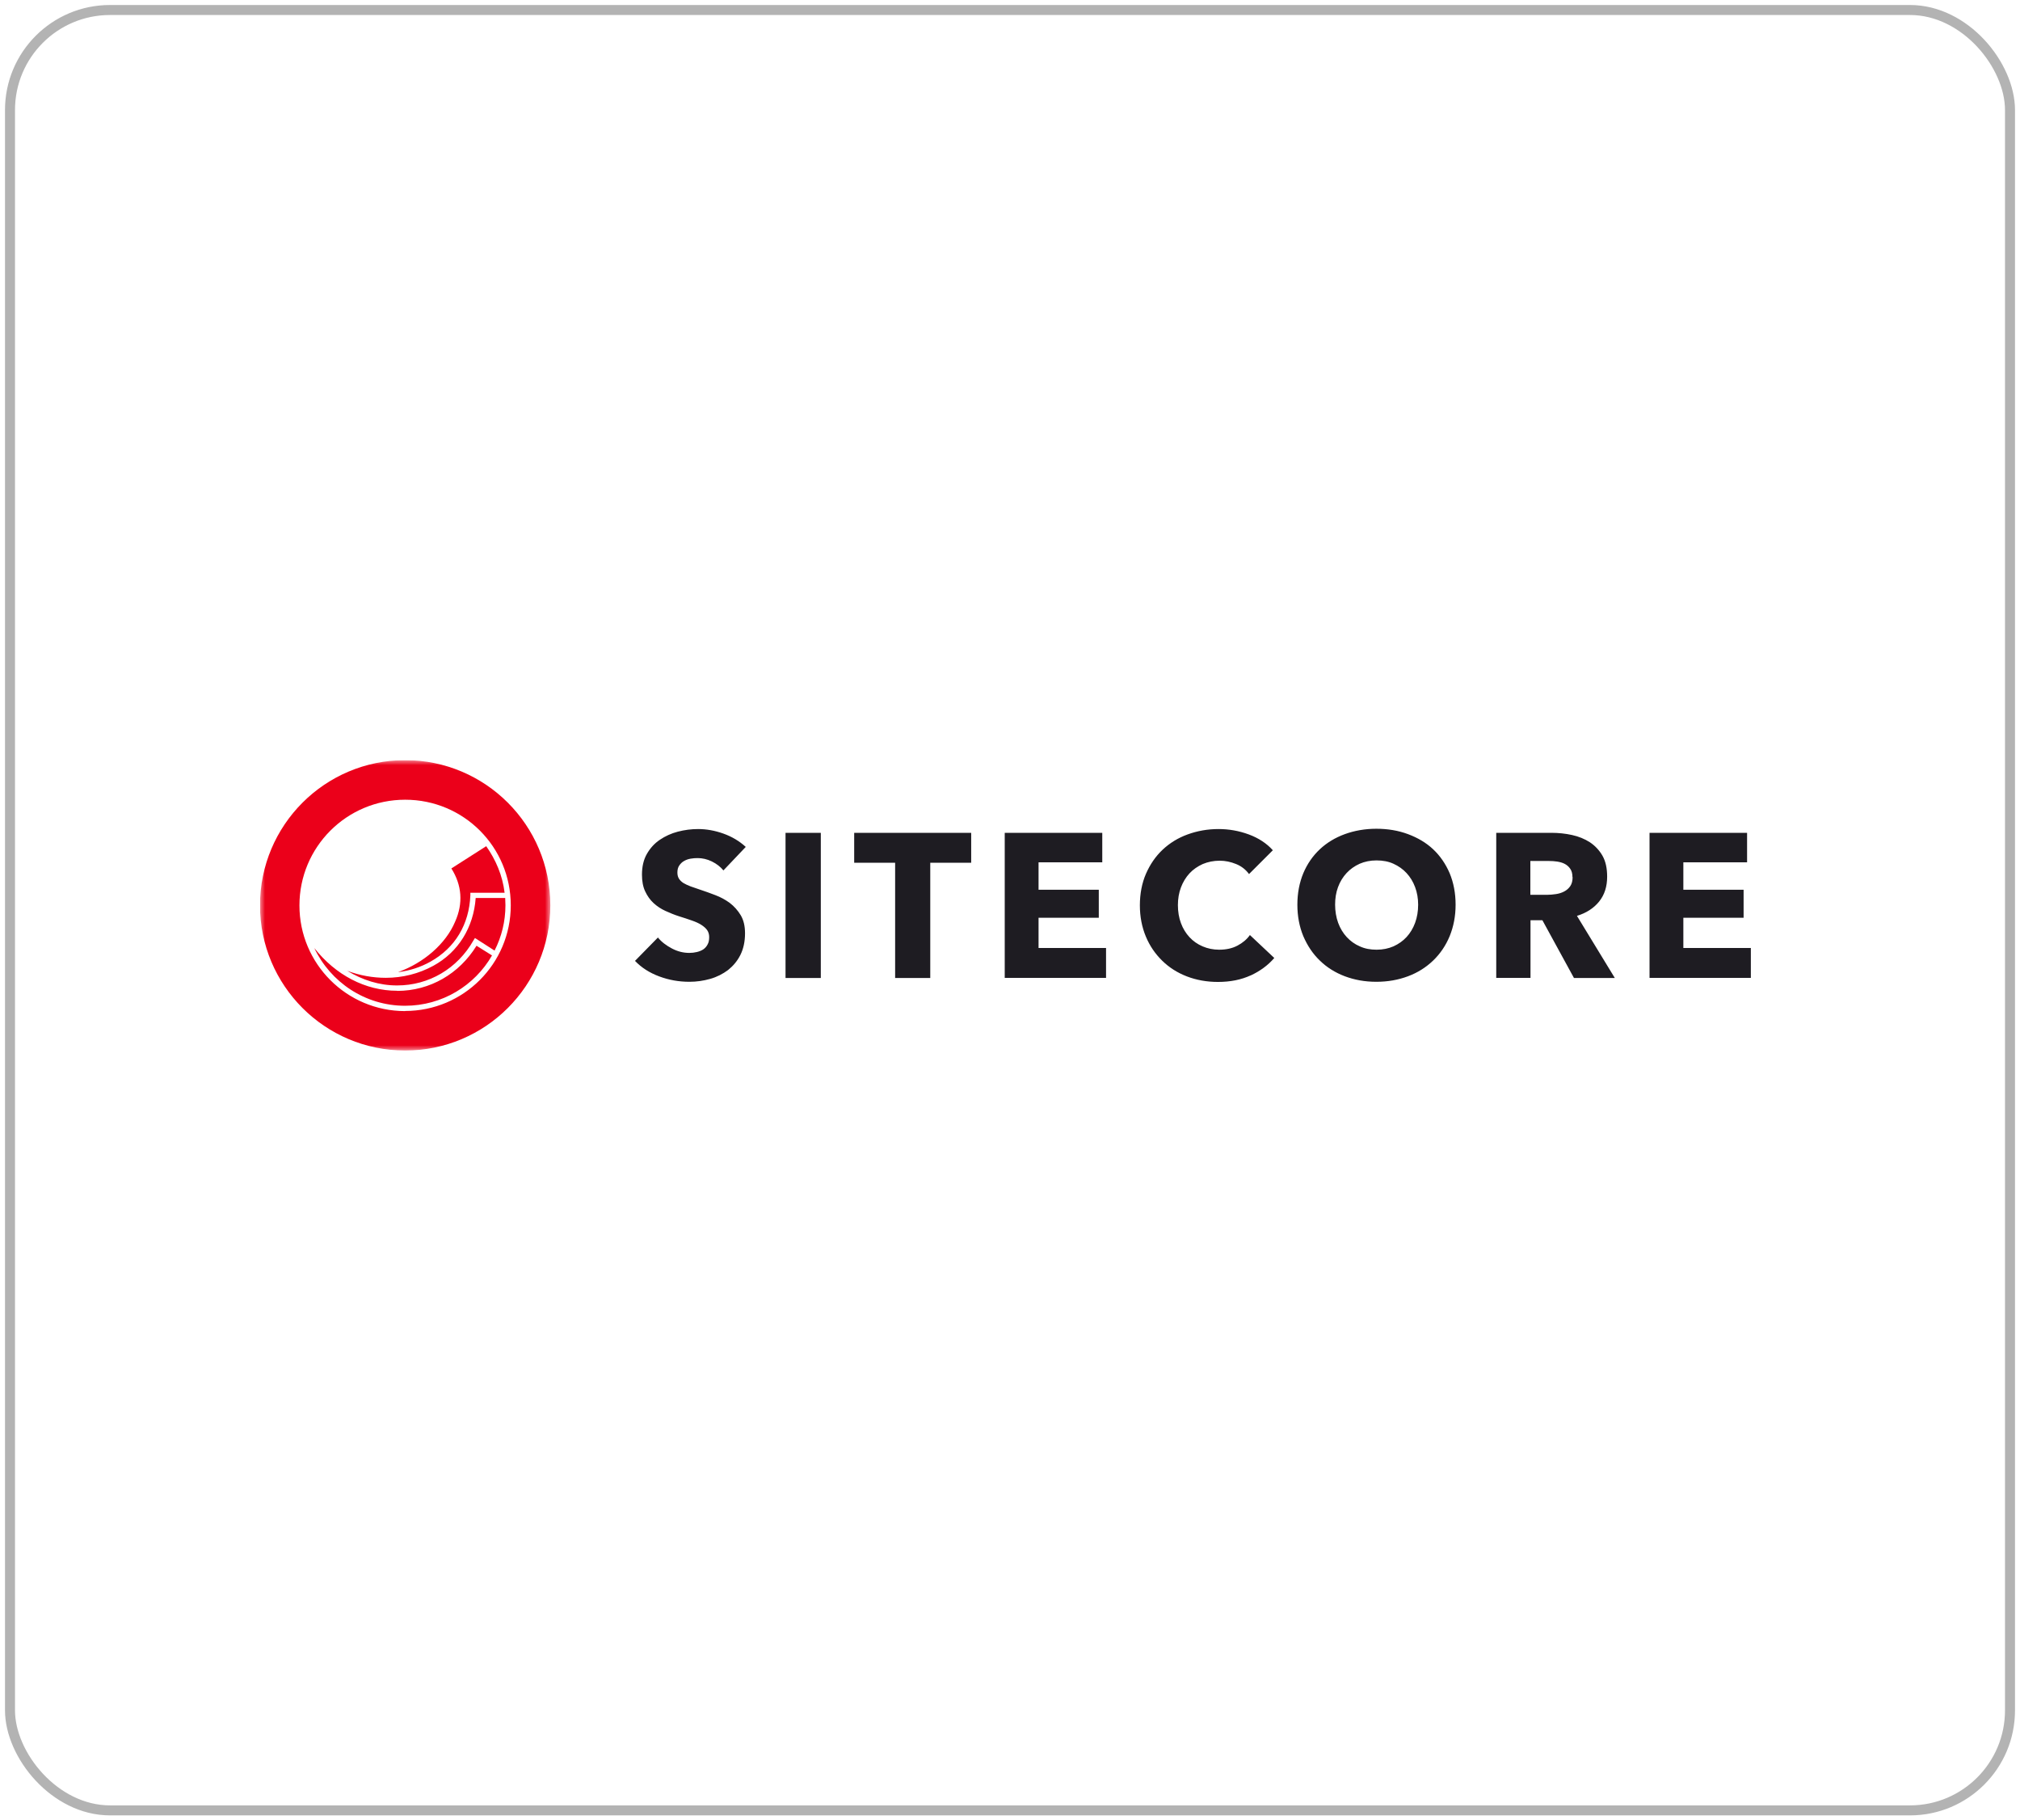
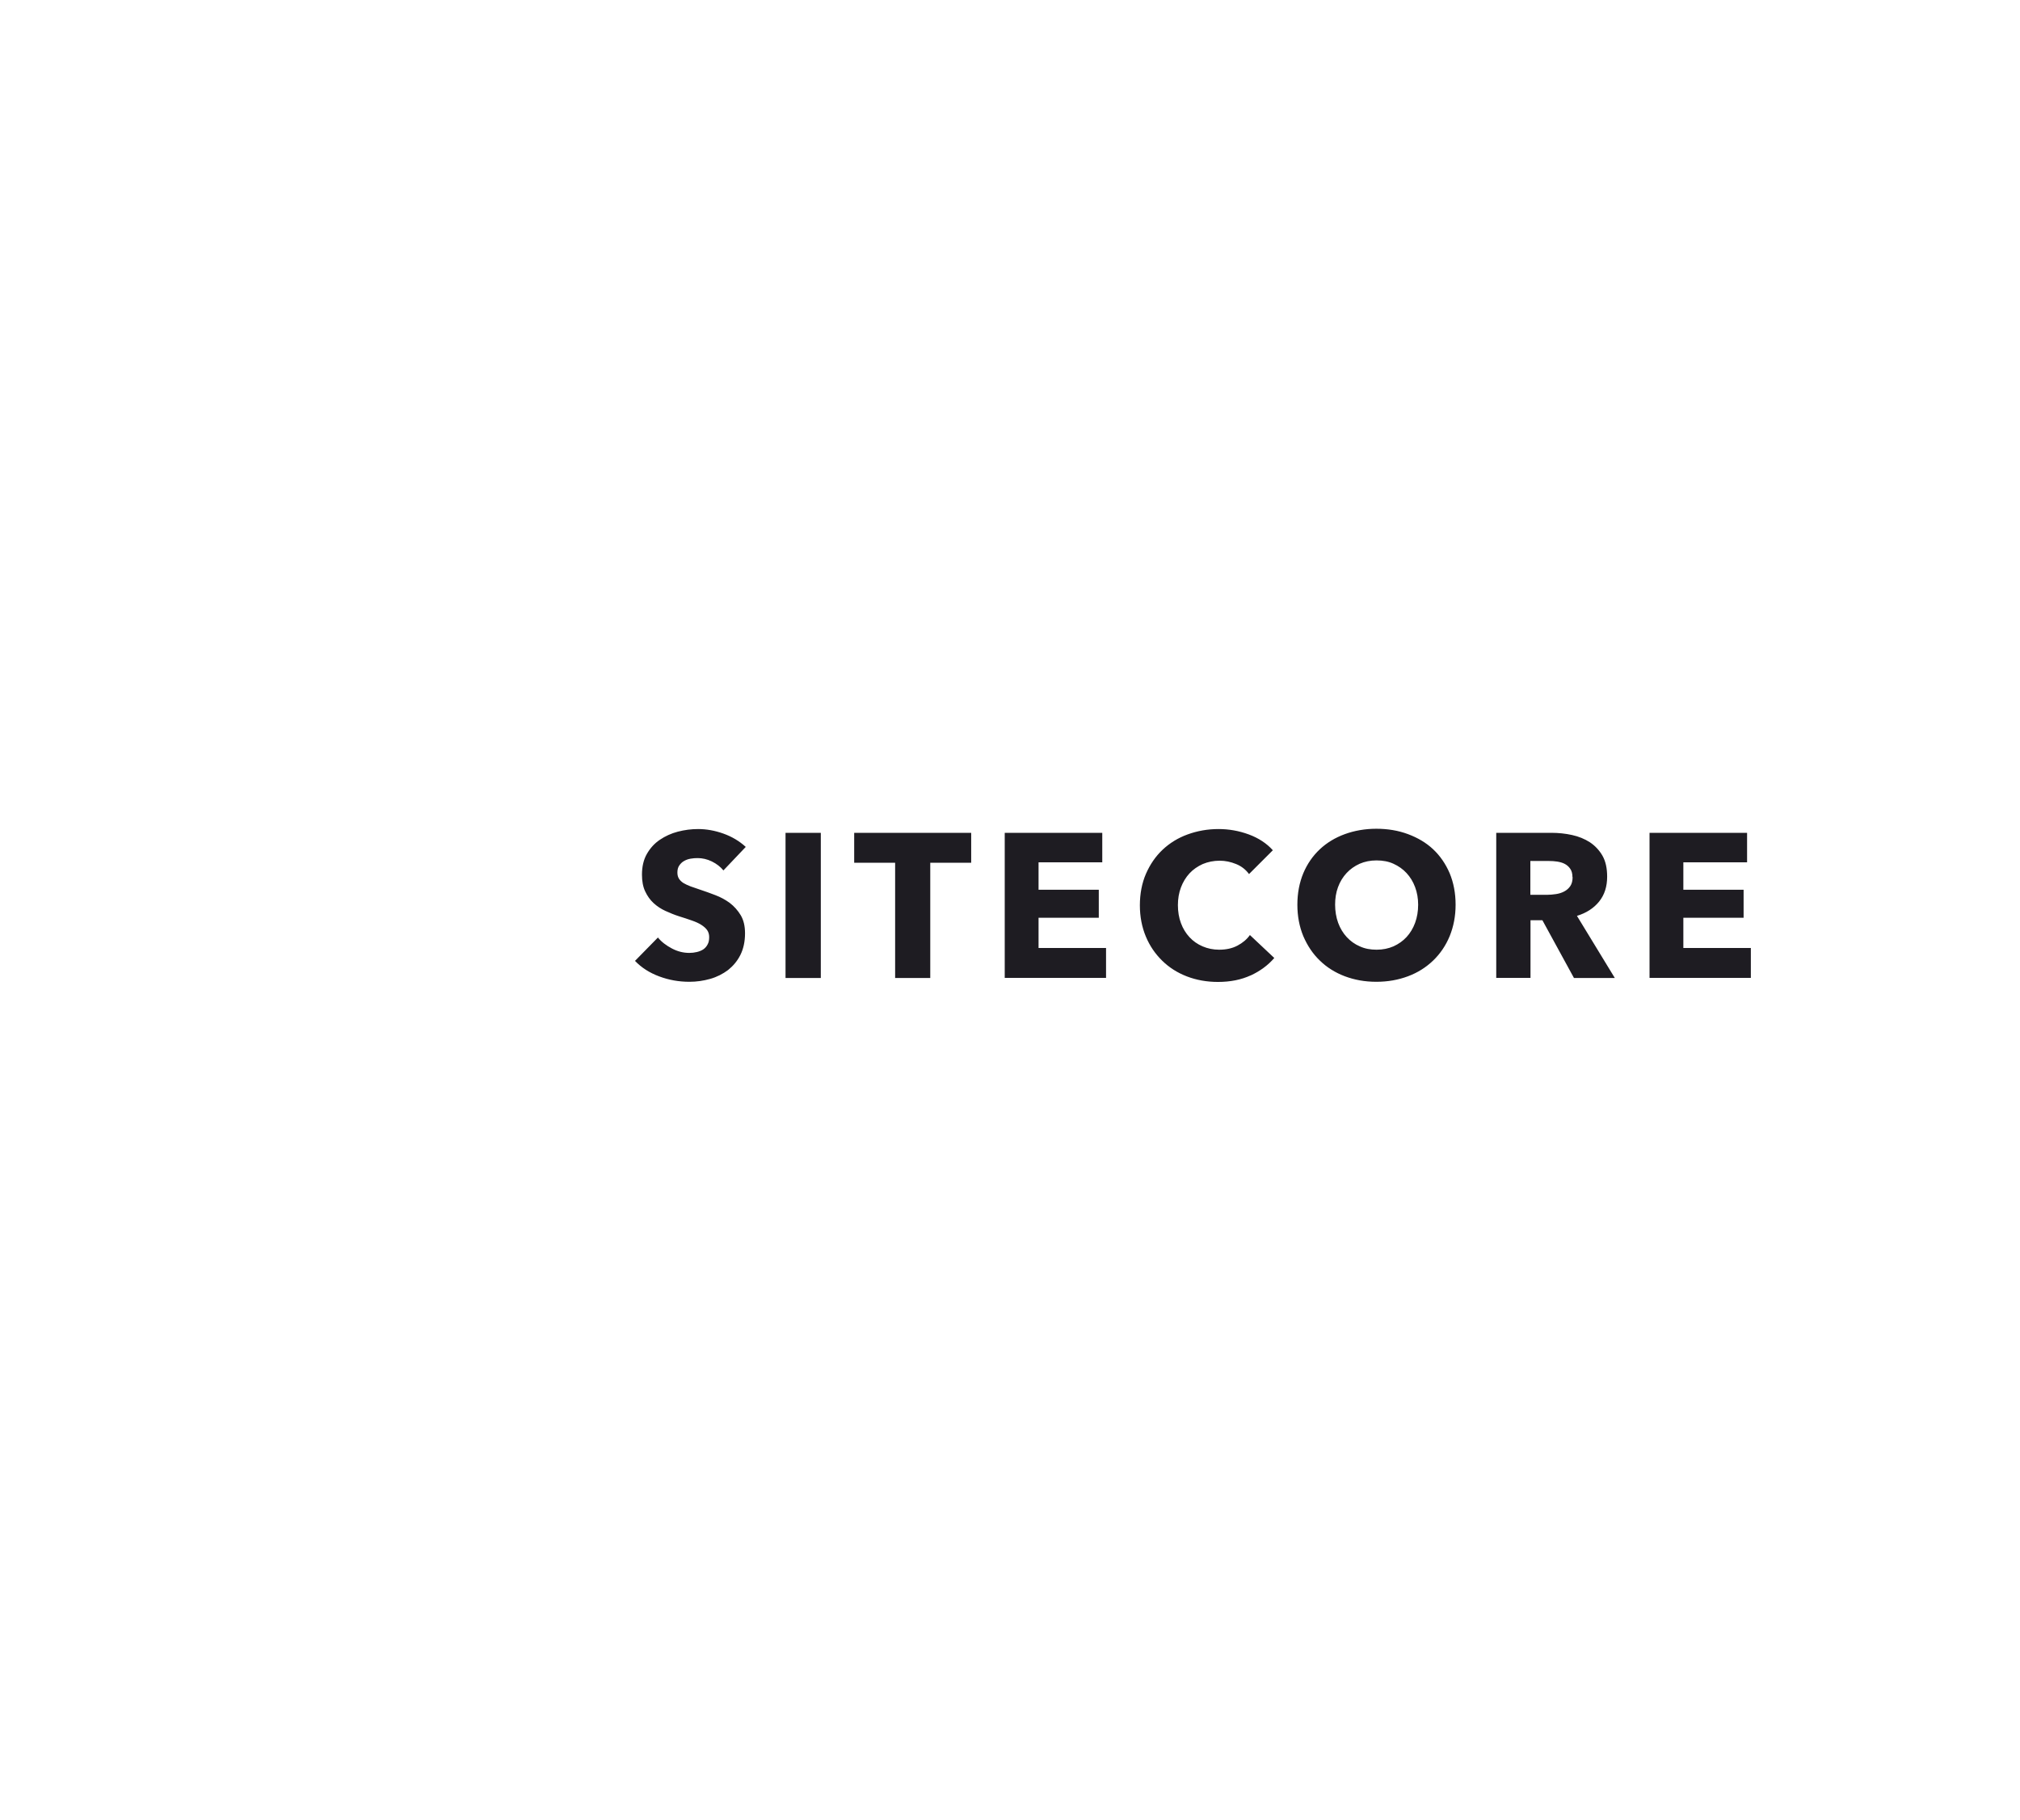
<svg xmlns="http://www.w3.org/2000/svg" width="202" height="182" viewBox="0 0 202 182" fill="none">
-   <rect x="1" y="1" width="200" height="180" rx="10" stroke="black" stroke-opacity="0.3" />
  <g clip-path="url(#clip0_772_75)">
    <mask id="mask0_772_75" style="mask-type:luminance" maskUnits="userSpaceOnUse" x="26" y="75" width="30" height="31">
-       <path d="M55.032 75.999H26V105.031H55.032V75.999Z" fill="white" />
-     </mask>
+       </mask>
    <g mask="url(#mask0_772_75)">
-       <path d="M39.839 97.193C40.976 97.047 42.065 96.697 43.056 96.14C45.512 94.761 46.915 92.426 47.036 89.523V89.257H50.46C50.254 87.527 49.577 85.955 48.621 84.6L45.137 86.826C46.19 88.495 46.335 90.309 45.512 92.148C44.581 94.374 42.355 96.273 39.839 97.18M50.52 89.777H47.569C47.363 92.705 45.839 95.197 43.323 96.564C41.883 97.35 40.25 97.761 38.581 97.761C37.298 97.761 35.98 97.531 34.722 97.059C36.246 97.991 37.94 98.523 39.694 98.523H39.718C42.875 98.523 45.742 96.854 47.351 94.011L47.496 93.781L49.456 95.039C50.157 93.66 50.544 92.136 50.544 90.503C50.544 90.273 50.52 90.031 50.52 89.777ZM39.718 99.055C36.524 99.055 33.548 97.471 31.431 94.785C33.04 98.184 36.5 100.555 40.504 100.555C44.218 100.555 47.472 98.535 49.202 95.523L47.653 94.555C45.923 97.362 42.996 99.068 39.718 99.068M40.504 101.088C34.685 101.088 29.944 96.37 29.944 90.527C29.944 84.684 34.661 79.955 40.516 79.955C46.371 79.955 51.077 84.672 51.077 90.515C51.077 96.358 46.335 101.076 40.516 101.076M40.516 75.999C32.496 75.999 26 82.495 26 90.515C26 98.535 32.496 105.031 40.516 105.031C48.536 105.031 55.032 98.535 55.032 90.515C55.032 82.495 48.536 75.999 40.516 75.999Z" fill="#EB001A" />
+       <path d="M39.839 97.193C40.976 97.047 42.065 96.697 43.056 96.14C45.512 94.761 46.915 92.426 47.036 89.523V89.257H50.46L45.137 86.826C46.19 88.495 46.335 90.309 45.512 92.148C44.581 94.374 42.355 96.273 39.839 97.18M50.52 89.777H47.569C47.363 92.705 45.839 95.197 43.323 96.564C41.883 97.35 40.25 97.761 38.581 97.761C37.298 97.761 35.98 97.531 34.722 97.059C36.246 97.991 37.94 98.523 39.694 98.523H39.718C42.875 98.523 45.742 96.854 47.351 94.011L47.496 93.781L49.456 95.039C50.157 93.66 50.544 92.136 50.544 90.503C50.544 90.273 50.52 90.031 50.52 89.777ZM39.718 99.055C36.524 99.055 33.548 97.471 31.431 94.785C33.04 98.184 36.5 100.555 40.504 100.555C44.218 100.555 47.472 98.535 49.202 95.523L47.653 94.555C45.923 97.362 42.996 99.068 39.718 99.068M40.504 101.088C34.685 101.088 29.944 96.37 29.944 90.527C29.944 84.684 34.661 79.955 40.516 79.955C46.371 79.955 51.077 84.672 51.077 90.515C51.077 96.358 46.335 101.076 40.516 101.076M40.516 75.999C32.496 75.999 26 82.495 26 90.515C26 98.535 32.496 105.031 40.516 105.031C48.536 105.031 55.032 98.535 55.032 90.515C55.032 82.495 48.536 75.999 40.516 75.999Z" fill="#EB001A" />
    </g>
    <path d="M72.355 87.039C72.05 86.662 71.658 86.357 71.179 86.124C70.7 85.892 70.221 85.791 69.771 85.791C69.539 85.791 69.306 85.805 69.06 85.849C68.813 85.892 68.61 85.965 68.406 86.081C68.203 86.197 68.058 86.342 67.927 86.531C67.797 86.72 67.739 86.952 67.739 87.242C67.739 87.489 67.797 87.692 67.898 87.852C68 88.012 68.145 88.157 68.348 88.287C68.552 88.403 68.784 88.52 69.06 88.621C69.335 88.723 69.64 88.825 69.989 88.941C70.482 89.1 70.99 89.289 71.527 89.492C72.064 89.695 72.543 89.957 72.979 90.276C73.415 90.61 73.777 91.016 74.068 91.496C74.358 91.975 74.503 92.584 74.503 93.31C74.503 94.137 74.344 94.863 74.039 95.473C73.734 96.083 73.313 96.576 72.805 96.983C72.282 97.374 71.687 97.679 71.019 97.868C70.352 98.057 69.655 98.158 68.944 98.158C67.898 98.158 66.897 97.984 65.924 97.621C64.952 97.258 64.153 96.75 63.5 96.068L65.793 93.731C66.142 94.166 66.621 94.529 67.202 94.834C67.782 95.139 68.363 95.27 68.929 95.27C69.19 95.27 69.437 95.241 69.684 95.183C69.931 95.124 70.148 95.037 70.323 94.921C70.497 94.805 70.656 94.631 70.758 94.428C70.874 94.225 70.918 93.978 70.918 93.687C70.918 93.412 70.845 93.179 70.715 92.991C70.584 92.802 70.381 92.628 70.134 92.468C69.887 92.308 69.568 92.163 69.19 92.033C68.813 91.902 68.392 91.757 67.913 91.612C67.448 91.466 66.998 91.278 66.548 91.075C66.098 90.871 65.707 90.61 65.358 90.291C65.01 89.971 64.734 89.579 64.516 89.115C64.298 88.65 64.197 88.099 64.197 87.445C64.197 86.647 64.356 85.95 64.69 85.37C65.024 84.789 65.445 84.325 65.982 83.962C66.519 83.599 67.115 83.323 67.782 83.149C68.45 82.975 69.132 82.887 69.814 82.887C70.627 82.887 71.469 83.033 72.326 83.337C73.182 83.642 73.923 84.078 74.576 84.673L72.34 87.025L72.355 87.039ZM78.553 97.781V83.265H82.081V97.781H78.553ZM93.026 86.255V97.781H89.513V86.255H85.419V83.265H97.119V86.255H93.011H93.026ZM100.473 97.781V83.265H110.227V86.212H103.855V88.955H109.879V91.757H103.855V94.776H110.605V97.766H100.473V97.781ZM125.063 97.52C124.119 97.955 123.031 98.173 121.797 98.173C120.679 98.173 119.634 97.984 118.69 97.621C117.747 97.258 116.919 96.736 116.223 96.053C115.526 95.371 114.974 94.573 114.582 93.629C114.19 92.686 113.987 91.641 113.987 90.508C113.987 89.376 114.19 88.287 114.597 87.358C115.003 86.429 115.555 85.617 116.266 84.949C116.977 84.281 117.805 83.773 118.763 83.424C119.721 83.076 120.752 82.887 121.855 82.887C122.885 82.887 123.887 83.062 124.874 83.424C125.861 83.787 126.674 84.325 127.284 85.007L124.903 87.387C124.569 86.937 124.148 86.604 123.611 86.386C123.074 86.168 122.537 86.052 121.971 86.052C121.361 86.052 120.795 86.168 120.273 86.386C119.765 86.618 119.315 86.923 118.952 87.315C118.589 87.707 118.298 88.186 118.095 88.723C117.892 89.26 117.79 89.855 117.79 90.494C117.79 91.133 117.892 91.757 118.095 92.294C118.298 92.846 118.589 93.31 118.952 93.702C119.315 94.094 119.75 94.399 120.258 94.616C120.766 94.834 121.318 94.95 121.913 94.95C122.61 94.95 123.219 94.82 123.742 94.544C124.265 94.268 124.685 93.92 124.99 93.484L127.429 95.778C126.79 96.518 125.992 97.099 125.048 97.534L125.063 97.52ZM145.56 90.45C145.56 91.597 145.356 92.642 144.965 93.6C144.573 94.544 144.021 95.357 143.31 96.039C142.598 96.721 141.771 97.244 140.798 97.607C139.826 97.97 138.781 98.158 137.634 98.158C136.487 98.158 135.456 97.97 134.484 97.607C133.526 97.244 132.684 96.721 131.987 96.039C131.276 95.357 130.739 94.544 130.332 93.6C129.94 92.657 129.737 91.597 129.737 90.45C129.737 89.303 129.94 88.244 130.332 87.3C130.724 86.371 131.276 85.573 131.987 84.905C132.684 84.252 133.526 83.744 134.484 83.395C135.442 83.047 136.502 82.858 137.634 82.858C138.766 82.858 139.826 83.033 140.798 83.395C141.771 83.758 142.613 84.252 143.31 84.905C144.006 85.558 144.558 86.357 144.965 87.3C145.356 88.244 145.56 89.289 145.56 90.45ZM141.815 90.45C141.815 89.826 141.713 89.231 141.51 88.694C141.306 88.142 141.016 87.678 140.653 87.286C140.29 86.894 139.855 86.589 139.347 86.357C138.839 86.124 138.273 86.023 137.648 86.023C137.024 86.023 136.473 86.139 135.965 86.357C135.456 86.589 135.021 86.894 134.658 87.286C134.295 87.678 134.005 88.142 133.802 88.694C133.598 89.246 133.511 89.826 133.511 90.45C133.511 91.075 133.613 91.713 133.816 92.265C134.019 92.816 134.31 93.296 134.673 93.687C135.035 94.079 135.471 94.399 135.979 94.616C136.487 94.849 137.039 94.95 137.663 94.95C138.287 94.95 138.839 94.834 139.347 94.616C139.855 94.384 140.29 94.079 140.653 93.687C141.016 93.296 141.306 92.816 141.51 92.265C141.713 91.713 141.815 91.103 141.815 90.45ZM157.39 97.766L154.24 92.004H153.05V97.766H149.624V83.265H155.155C155.852 83.265 156.534 83.337 157.202 83.483C157.869 83.628 158.465 83.874 158.987 84.208C159.51 84.557 159.931 85.007 160.25 85.558C160.569 86.124 160.715 86.821 160.715 87.649C160.715 88.636 160.453 89.463 159.916 90.131C159.379 90.799 158.639 91.278 157.695 91.568L161.484 97.781H157.39V97.766ZM157.245 87.692C157.245 87.358 157.173 87.068 157.027 86.865C156.882 86.647 156.694 86.487 156.476 86.371C156.258 86.255 155.997 86.183 155.721 86.139C155.445 86.096 155.169 86.081 154.908 86.081H153.035V89.463H154.705C154.995 89.463 155.285 89.434 155.59 89.391C155.895 89.347 156.171 89.26 156.418 89.129C156.665 88.999 156.868 88.825 157.027 88.592C157.187 88.36 157.26 88.055 157.26 87.692H157.245ZM164.953 97.766V83.265H174.708V86.212H168.335V88.955H174.36V91.757H168.335V94.776H175.085V97.766H164.953Z" fill="#1E1C22" />
  </g>
  <defs>
    <clipPath id="clip0_772_75">
      <rect width="150" height="29.032" fill="white" transform="translate(26 76)" />
    </clipPath>
  </defs>
</svg>